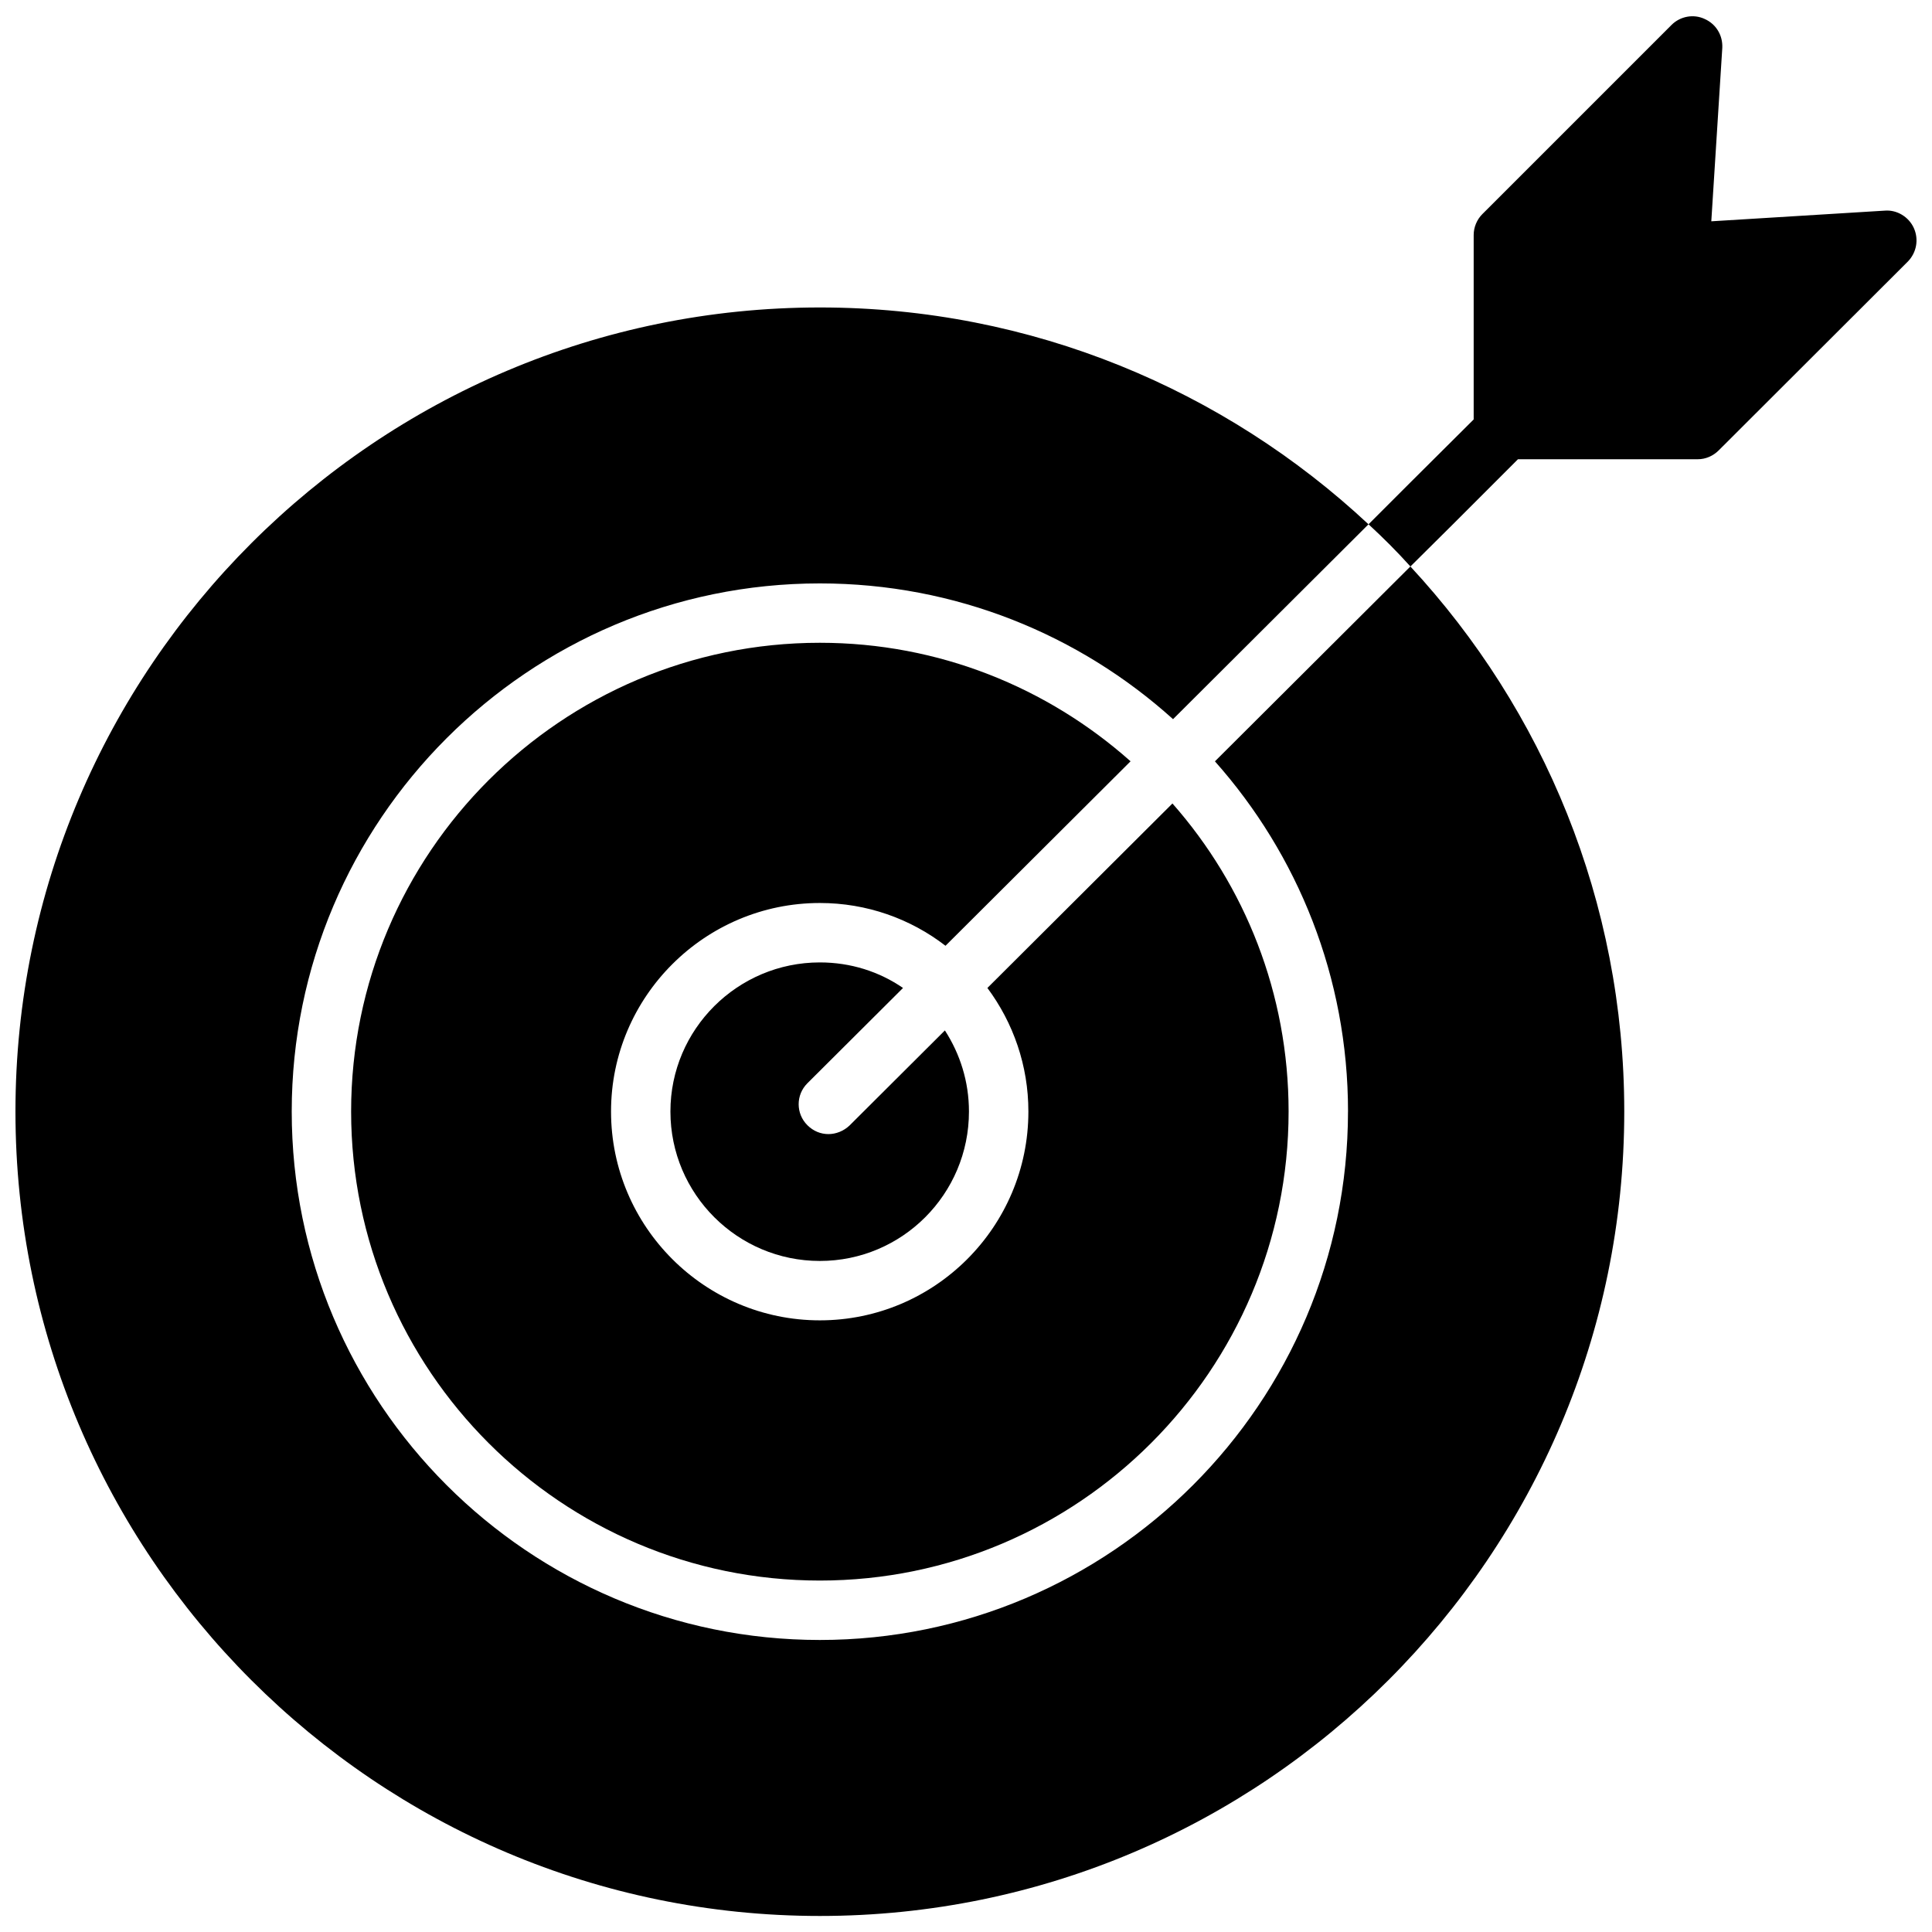
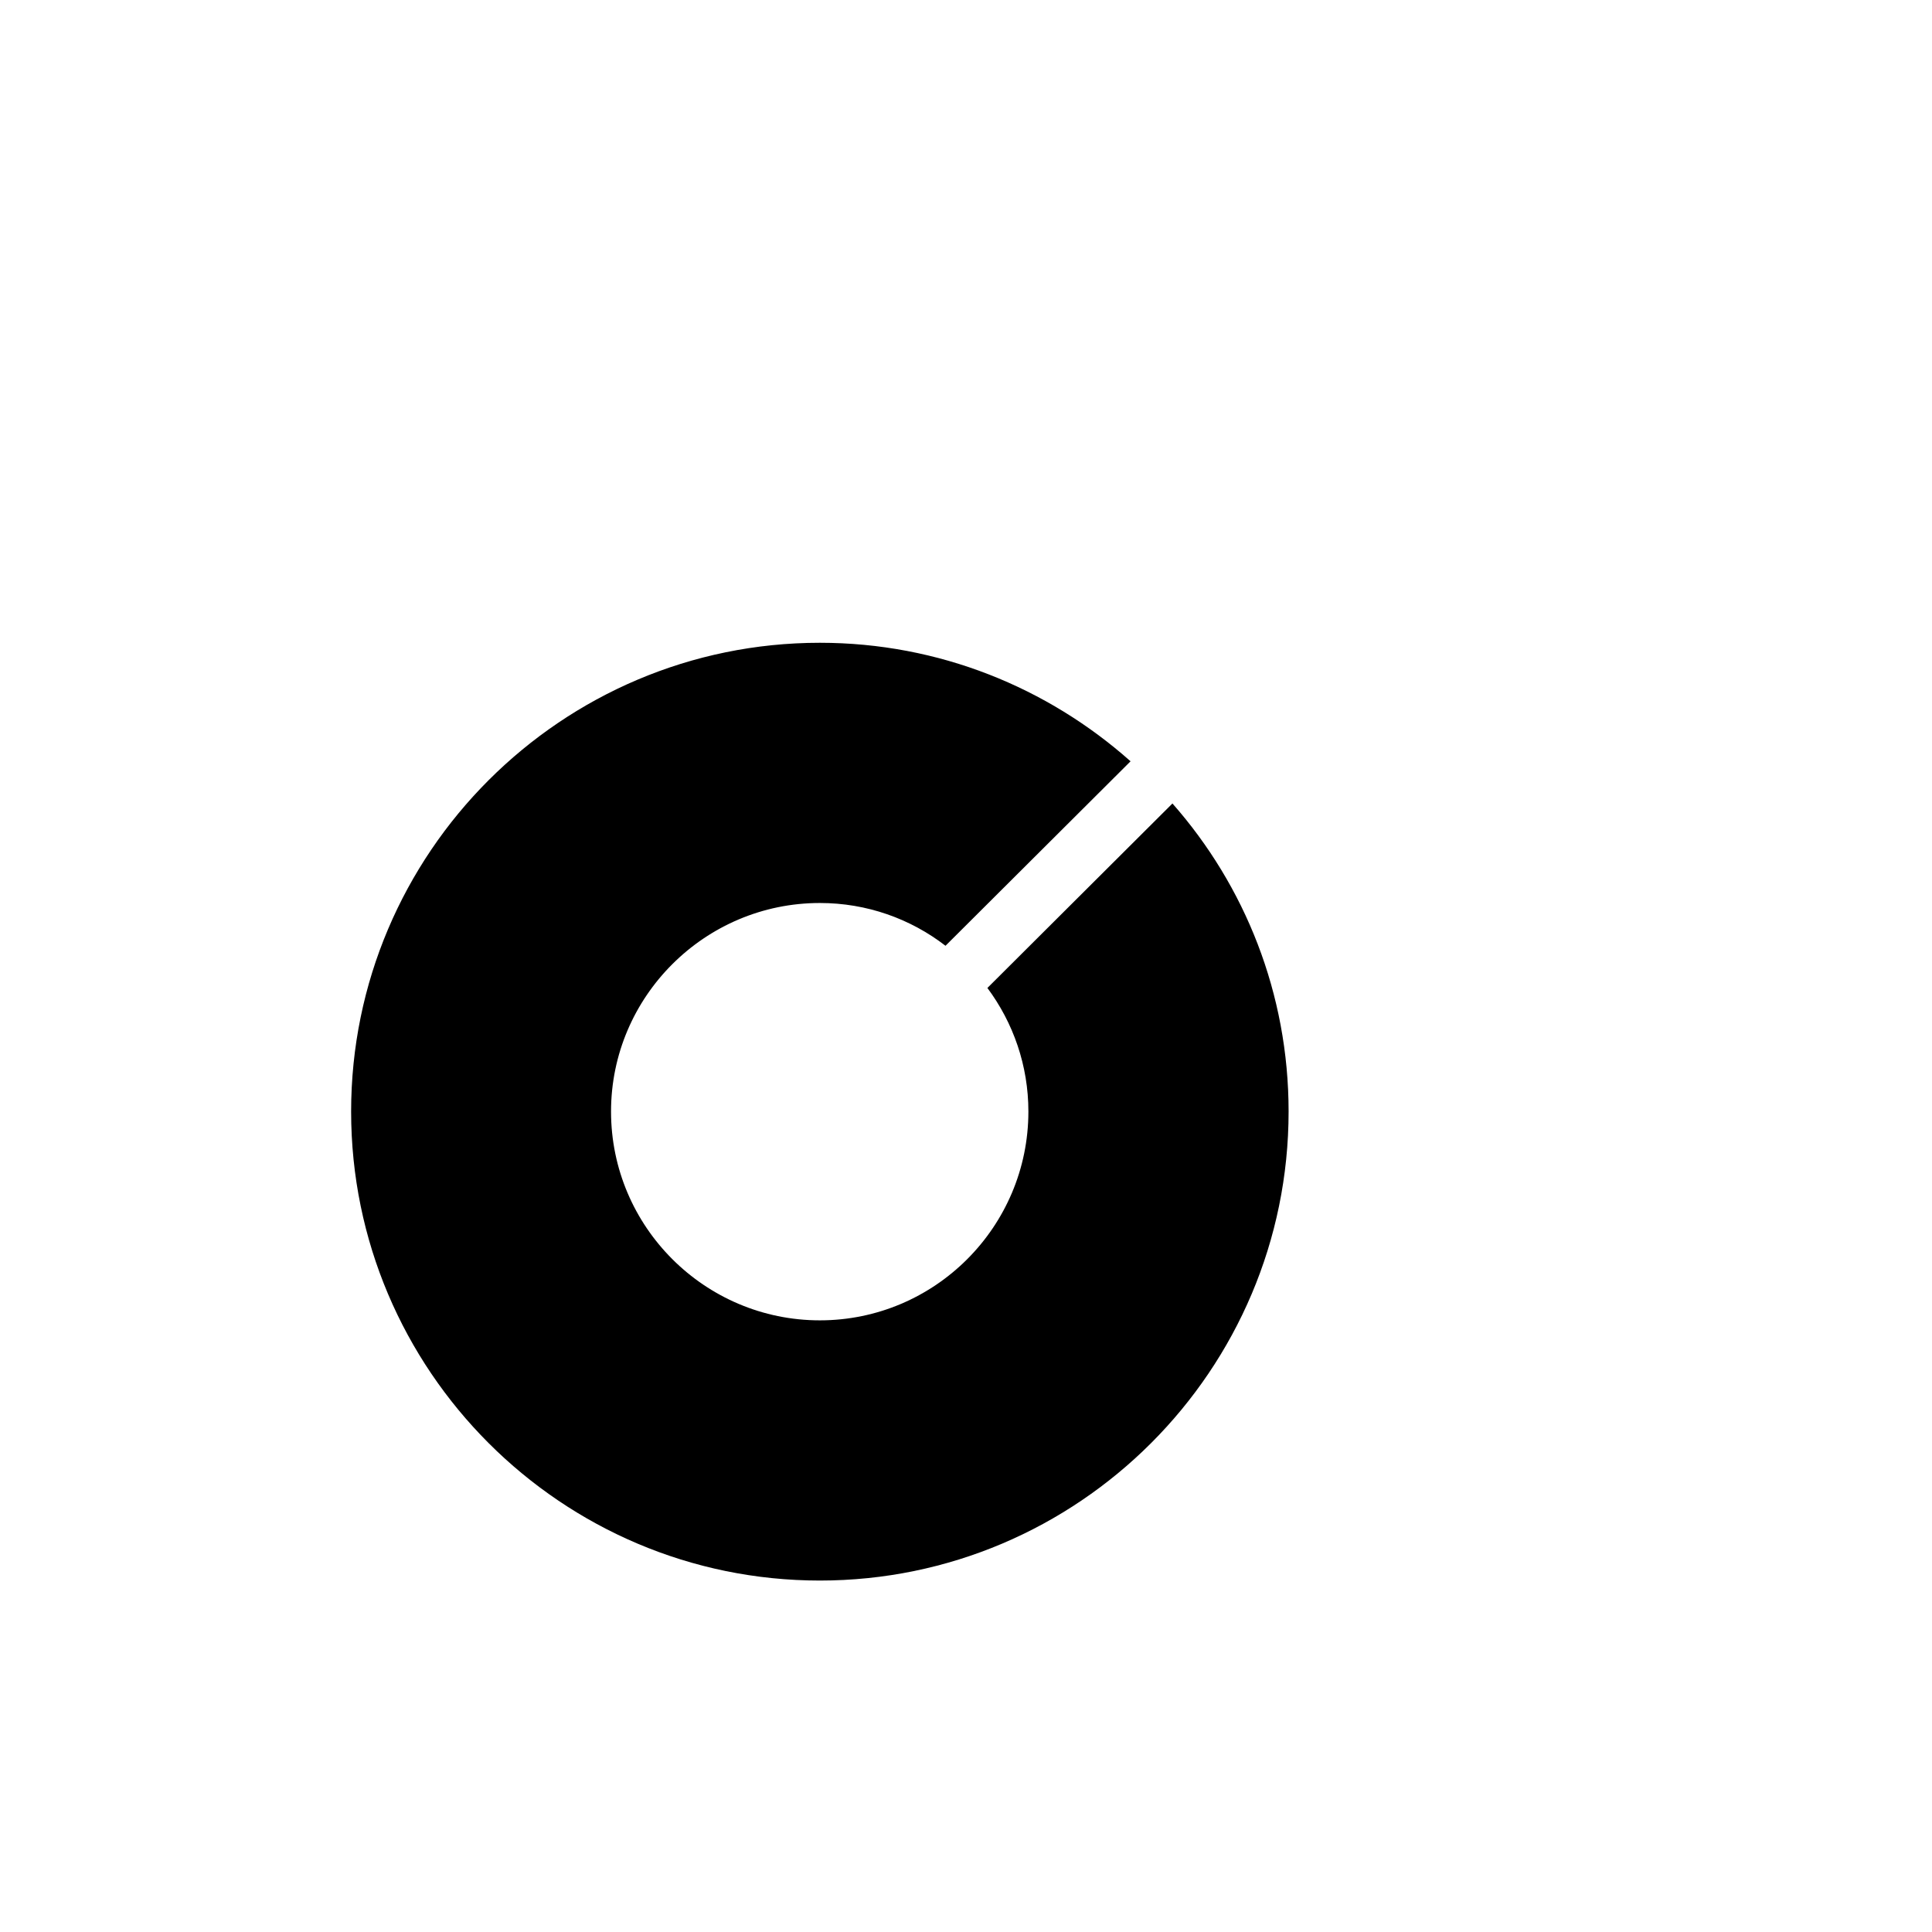
<svg xmlns="http://www.w3.org/2000/svg" width="800px" height="800px" version="1.1" viewBox="144 144 512 512">
  <defs>
    <clipPath id="b">
-       <path d="m148.09 225h426.91v426.9h-426.91z" />
-     </clipPath>
+       </clipPath>
    <clipPath id="a">
-       <path d="m506 148.09h145.9v146.91h-145.9z" />
-     </clipPath>
+       </clipPath>
  </defs>
-   <path d="m383.31 405.82c-6.297-4.328-13.855-6.769-22.043-6.769-21.805 0-39.598 17.711-39.598 39.516 0 21.883 17.789 39.598 39.598 39.598 21.805 0 39.516-17.711 39.516-39.598 0-7.949-2.363-15.273-6.375-21.492l-25.27 25.191c-1.574 1.496-3.621 2.281-5.59 2.281-2.047 0-4.016-0.789-5.59-2.363-3.07-3.07-3.07-8.031 0-11.098z" />
  <path d="m405.67 405.82c6.848 9.211 10.863 20.547 10.863 32.746 0 30.543-24.797 55.34-55.262 55.34-30.465 0-55.34-24.797-55.34-55.34 0-30.465 24.875-55.262 55.34-55.262 12.438 0 24.008 4.172 33.297 11.336l49.043-48.887c-21.965-19.523-50.773-31.41-82.34-31.41-68.488 0-124.22 55.734-124.22 124.22 0 68.566 55.734 124.3 124.22 124.3 68.488 0 124.22-55.734 124.22-124.3 0-31.25-11.57-59.828-30.781-81.633z" />
  <g clip-path="url(#b)">
-     <path d="m501.23 438.57c0 77.223-62.82 140.04-139.96 140.04-77.223 0-139.96-62.82-139.96-140.04 0-77.145 62.738-139.96 139.96-139.96 35.977 0 68.801 13.617 93.598 35.977l51.797-51.641c-38.102-35.582-89.191-57.465-145.39-57.465-117.53 0-213.18 95.566-213.18 213.09 0 117.61 95.645 213.18 213.18 213.18 117.53 0 213.17-95.566 213.17-213.18 0-55.734-21.492-106.51-56.68-144.45l-51.797 51.641c21.965 24.719 35.27 57.23 35.27 92.812z" />
-   </g>
+     </g>
  <g clip-path="url(#a)">
-     <path d="m651.2 204.46c-1.34-2.992-4.488-4.879-7.637-4.644l-46.051 2.832 2.914-45.973c0.156-3.305-1.652-6.297-4.644-7.637-2.992-1.418-6.535-0.707-8.816 1.574l-50.145 50.145c-1.418 1.418-2.281 3.465-2.281 5.512v48.887l-16.766 16.688-11.098 11.098c3.856 3.543 7.559 7.242 11.098 11.18l11.18-11.098 17.32-17.32h47.625c2.125 0 4.094-0.867 5.59-2.363l50.145-50.066c2.273-2.356 2.902-5.82 1.566-8.812z" />
-   </g>
+     </g>
</svg>